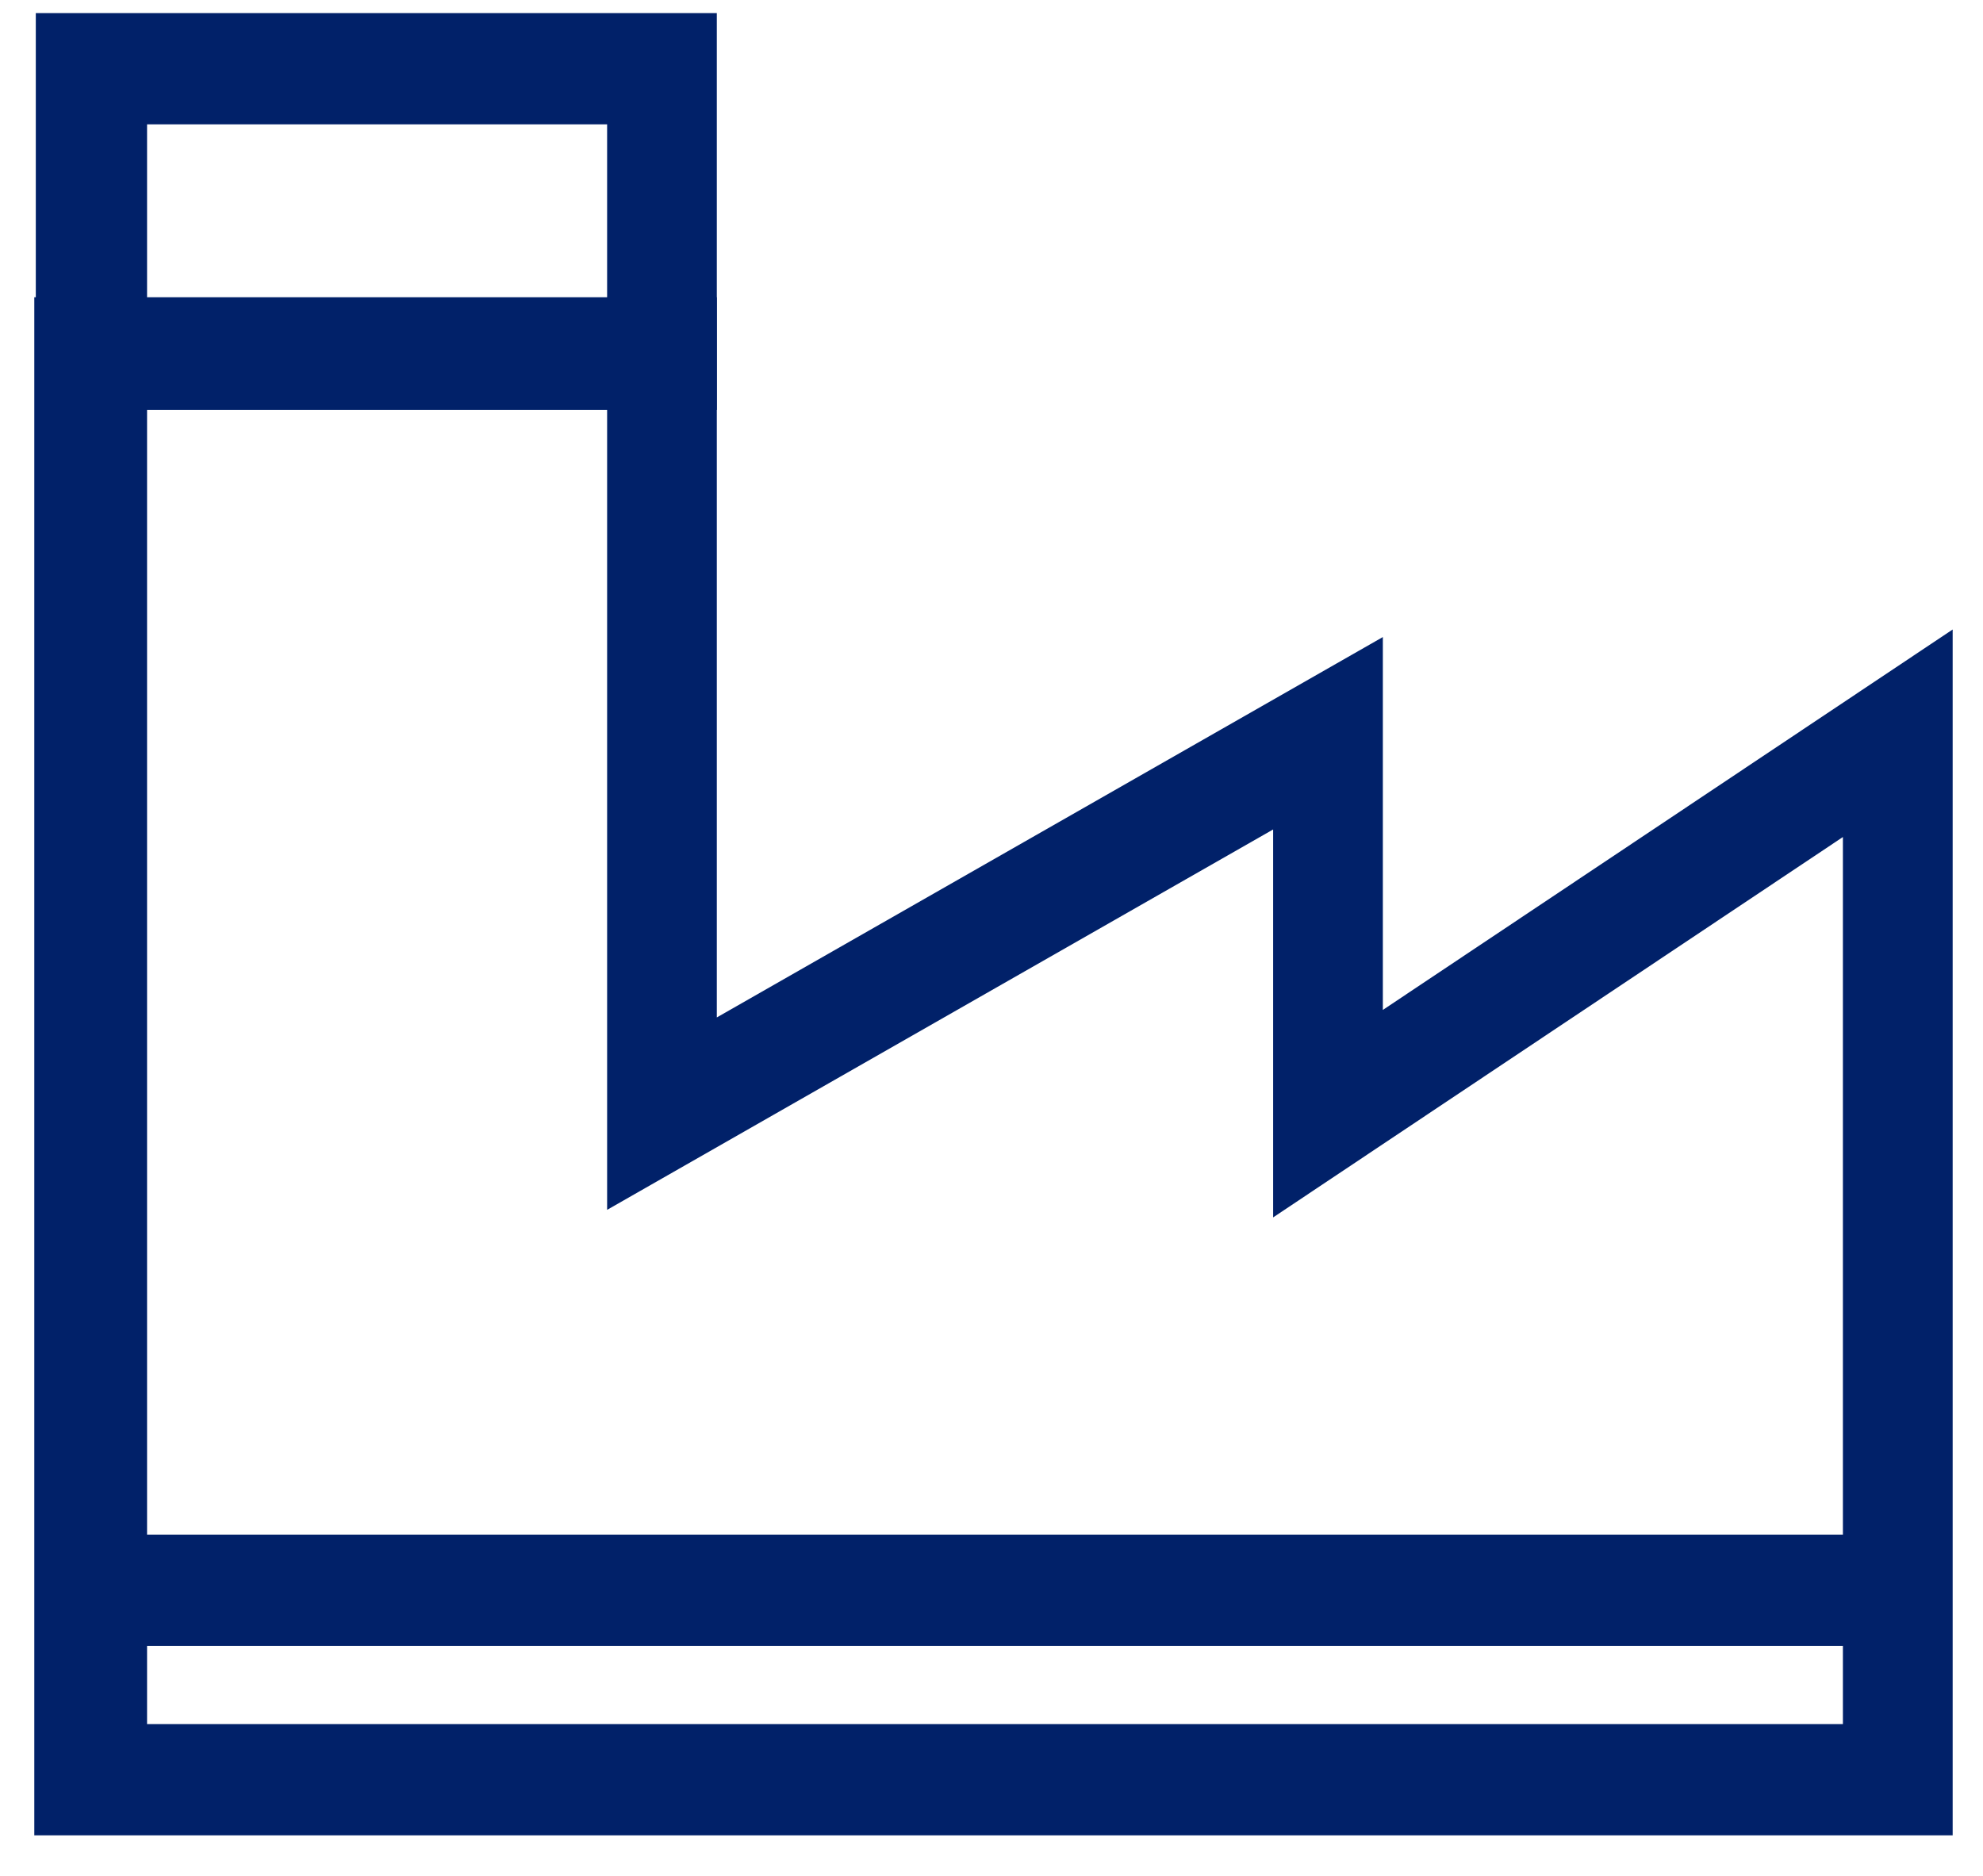
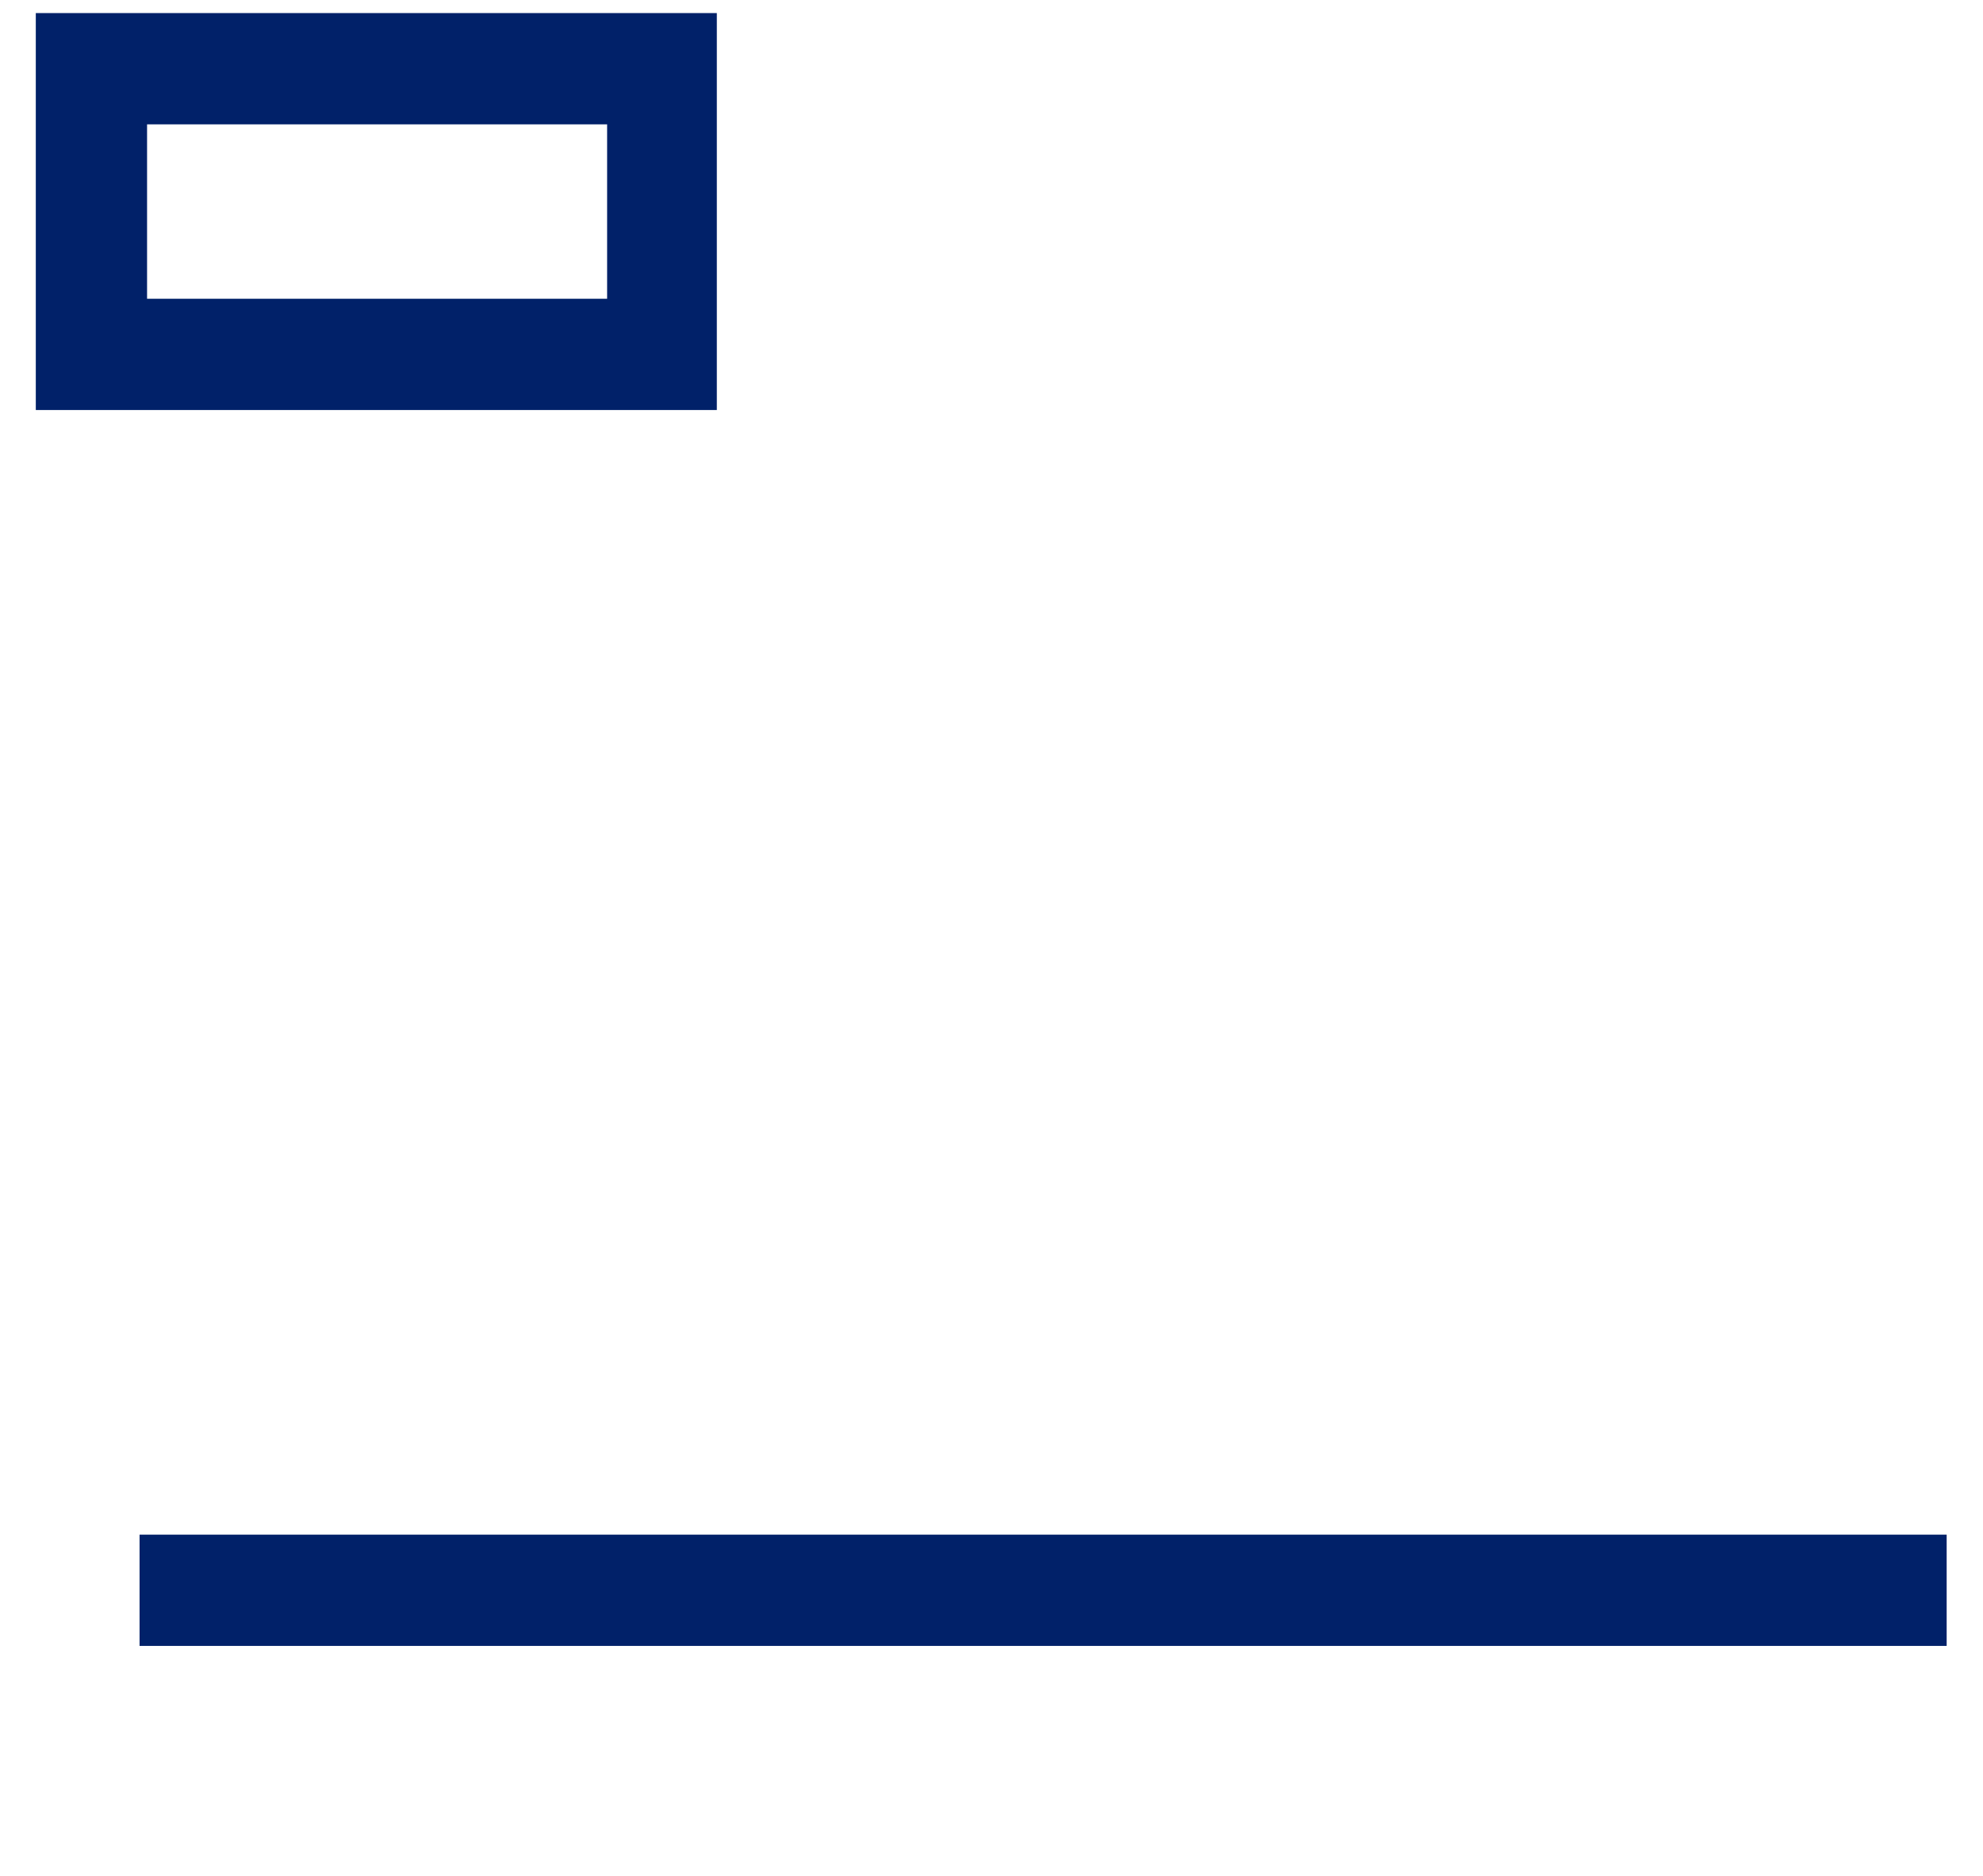
<svg xmlns="http://www.w3.org/2000/svg" width="37" height="35" viewBox="0 0 37 35" fill="none">
-   <path d="M0.668 5.546H13.375V18.983L25.802 11.886V18.843L36.434 11.745V34.243H0.64V5.546H0.668ZM11.328 7.622H2.744V32.167H34.386V15.617L23.755 22.714V15.476L11.328 22.573V7.622Z" fill="#012169" />
  <path d="M0.668 0.244H13.375V7.65H0.668V0.244ZM11.328 2.32H2.744V5.574H11.328V2.32Z" fill="#012169" />
  <path d="M36.322 28.633H2.604V30.709H36.322V28.633Z" fill="#012169" />
</svg>